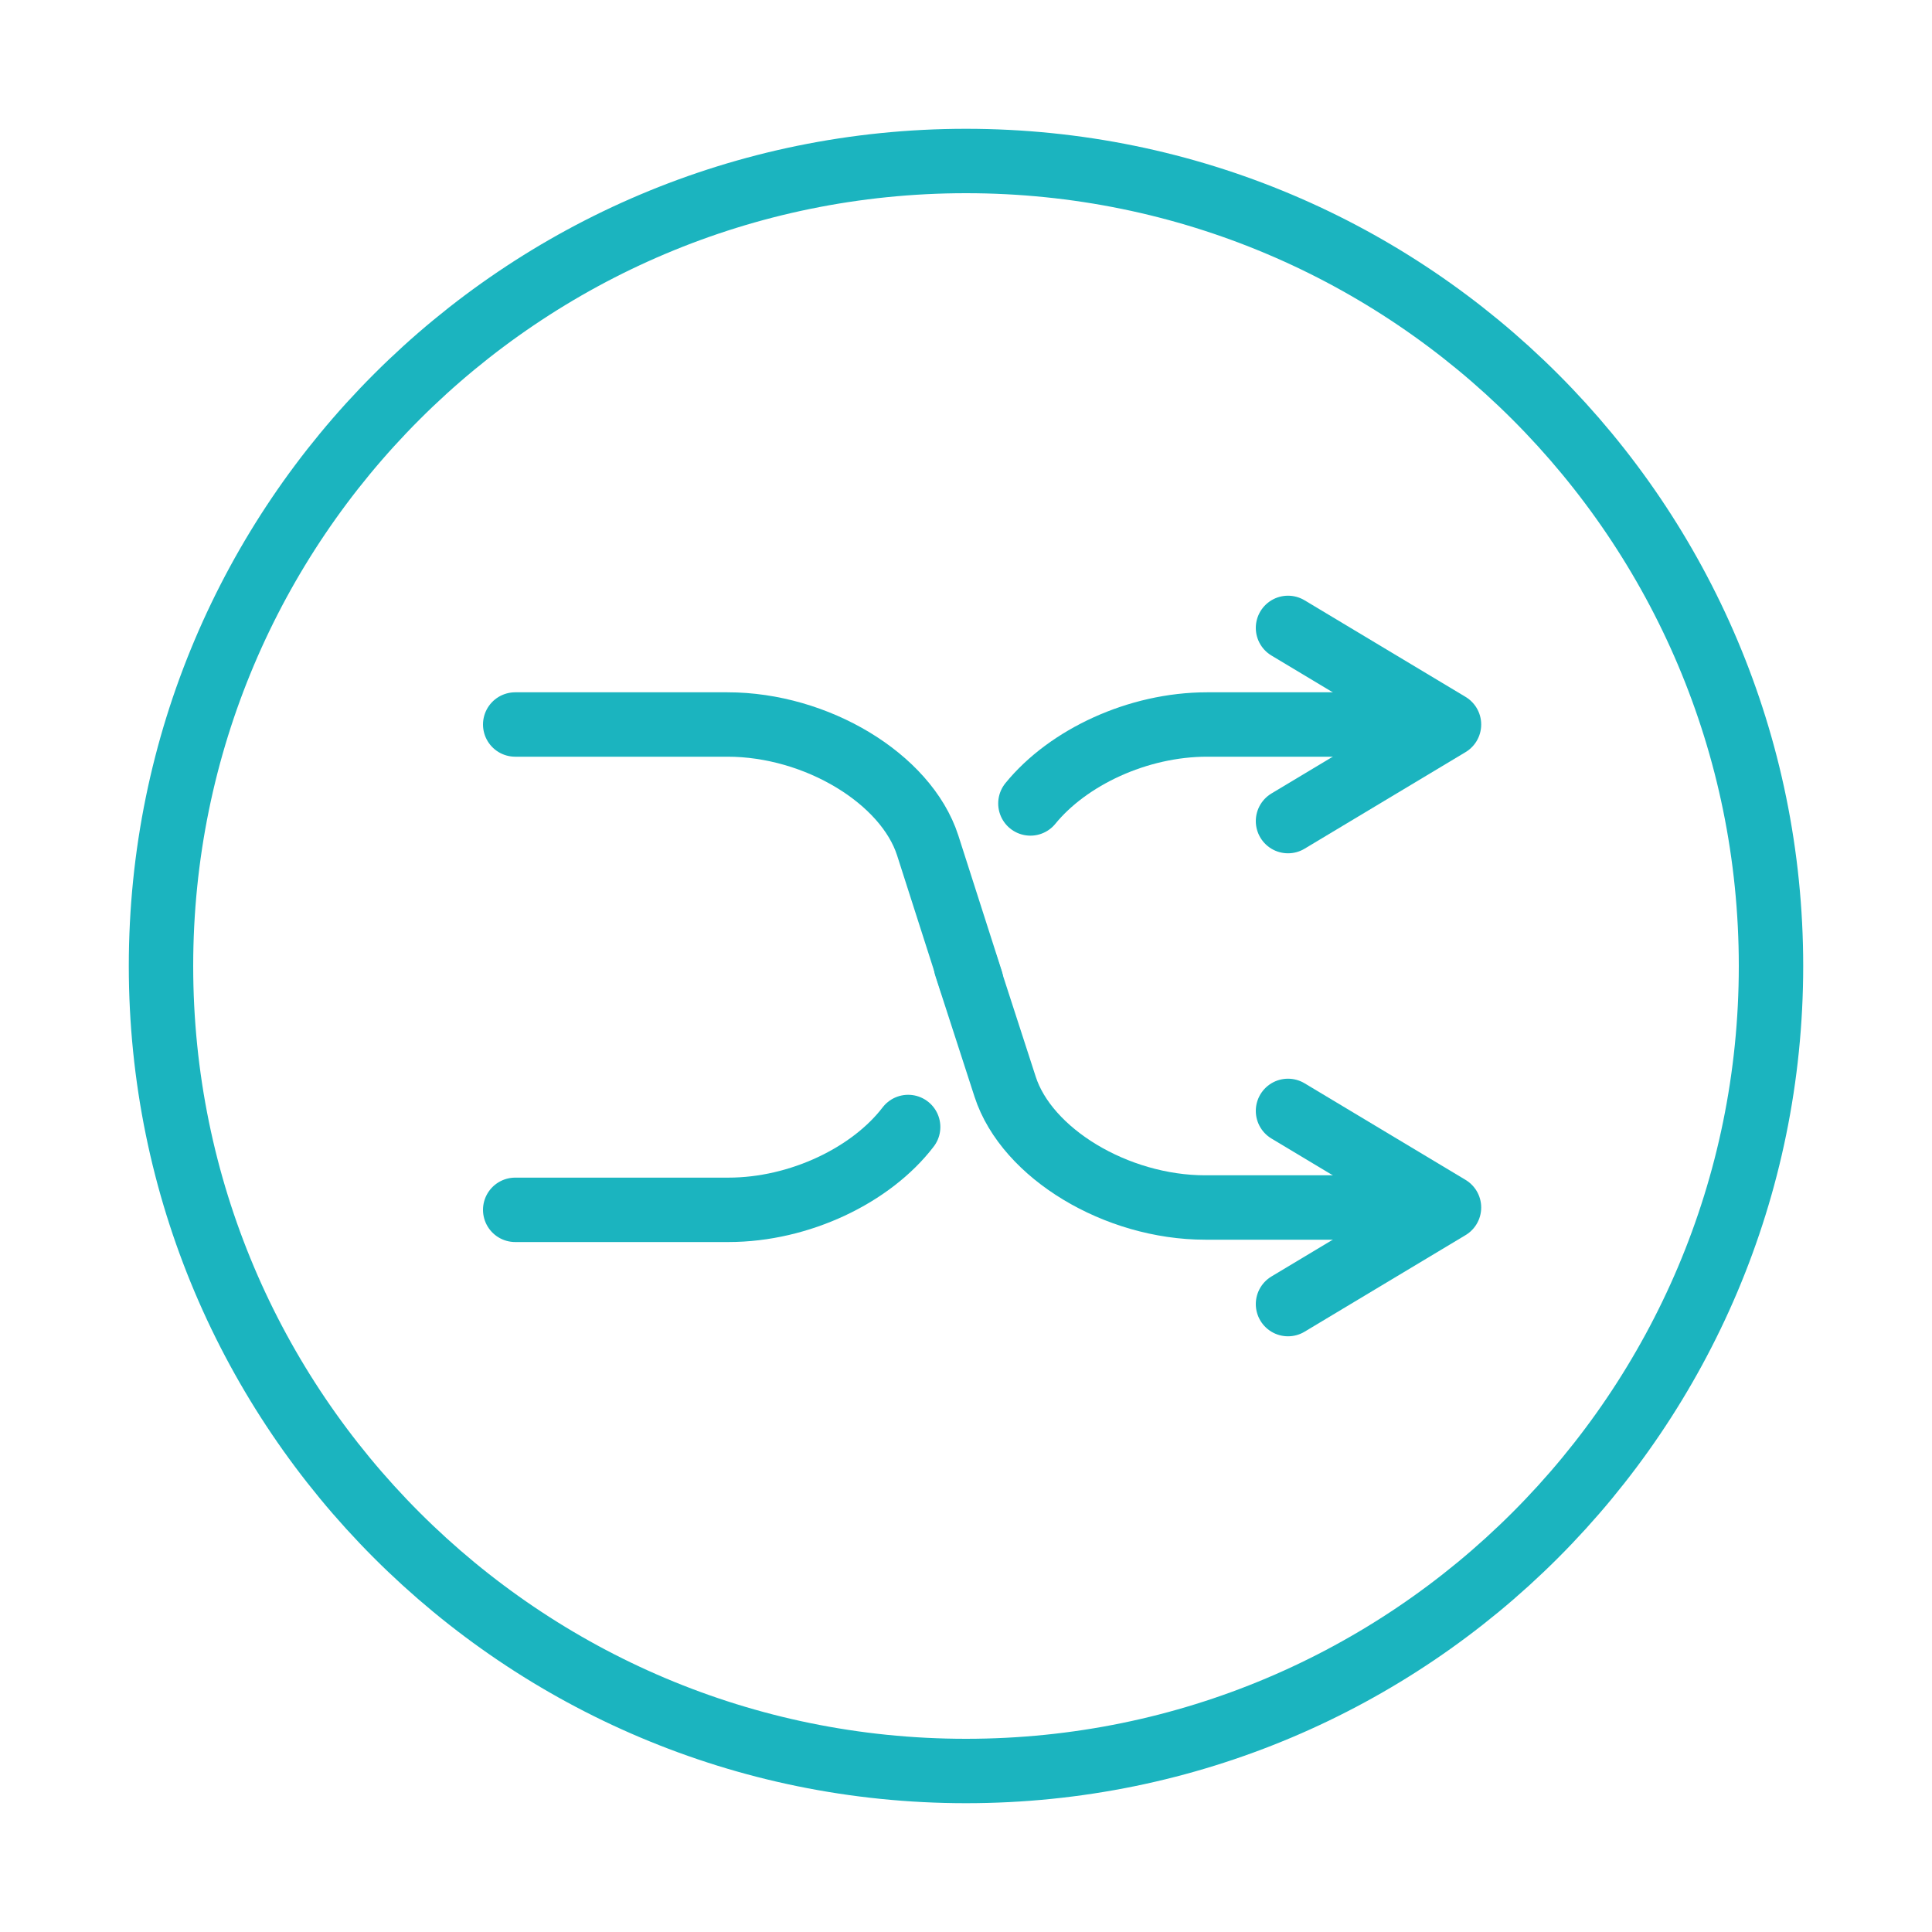
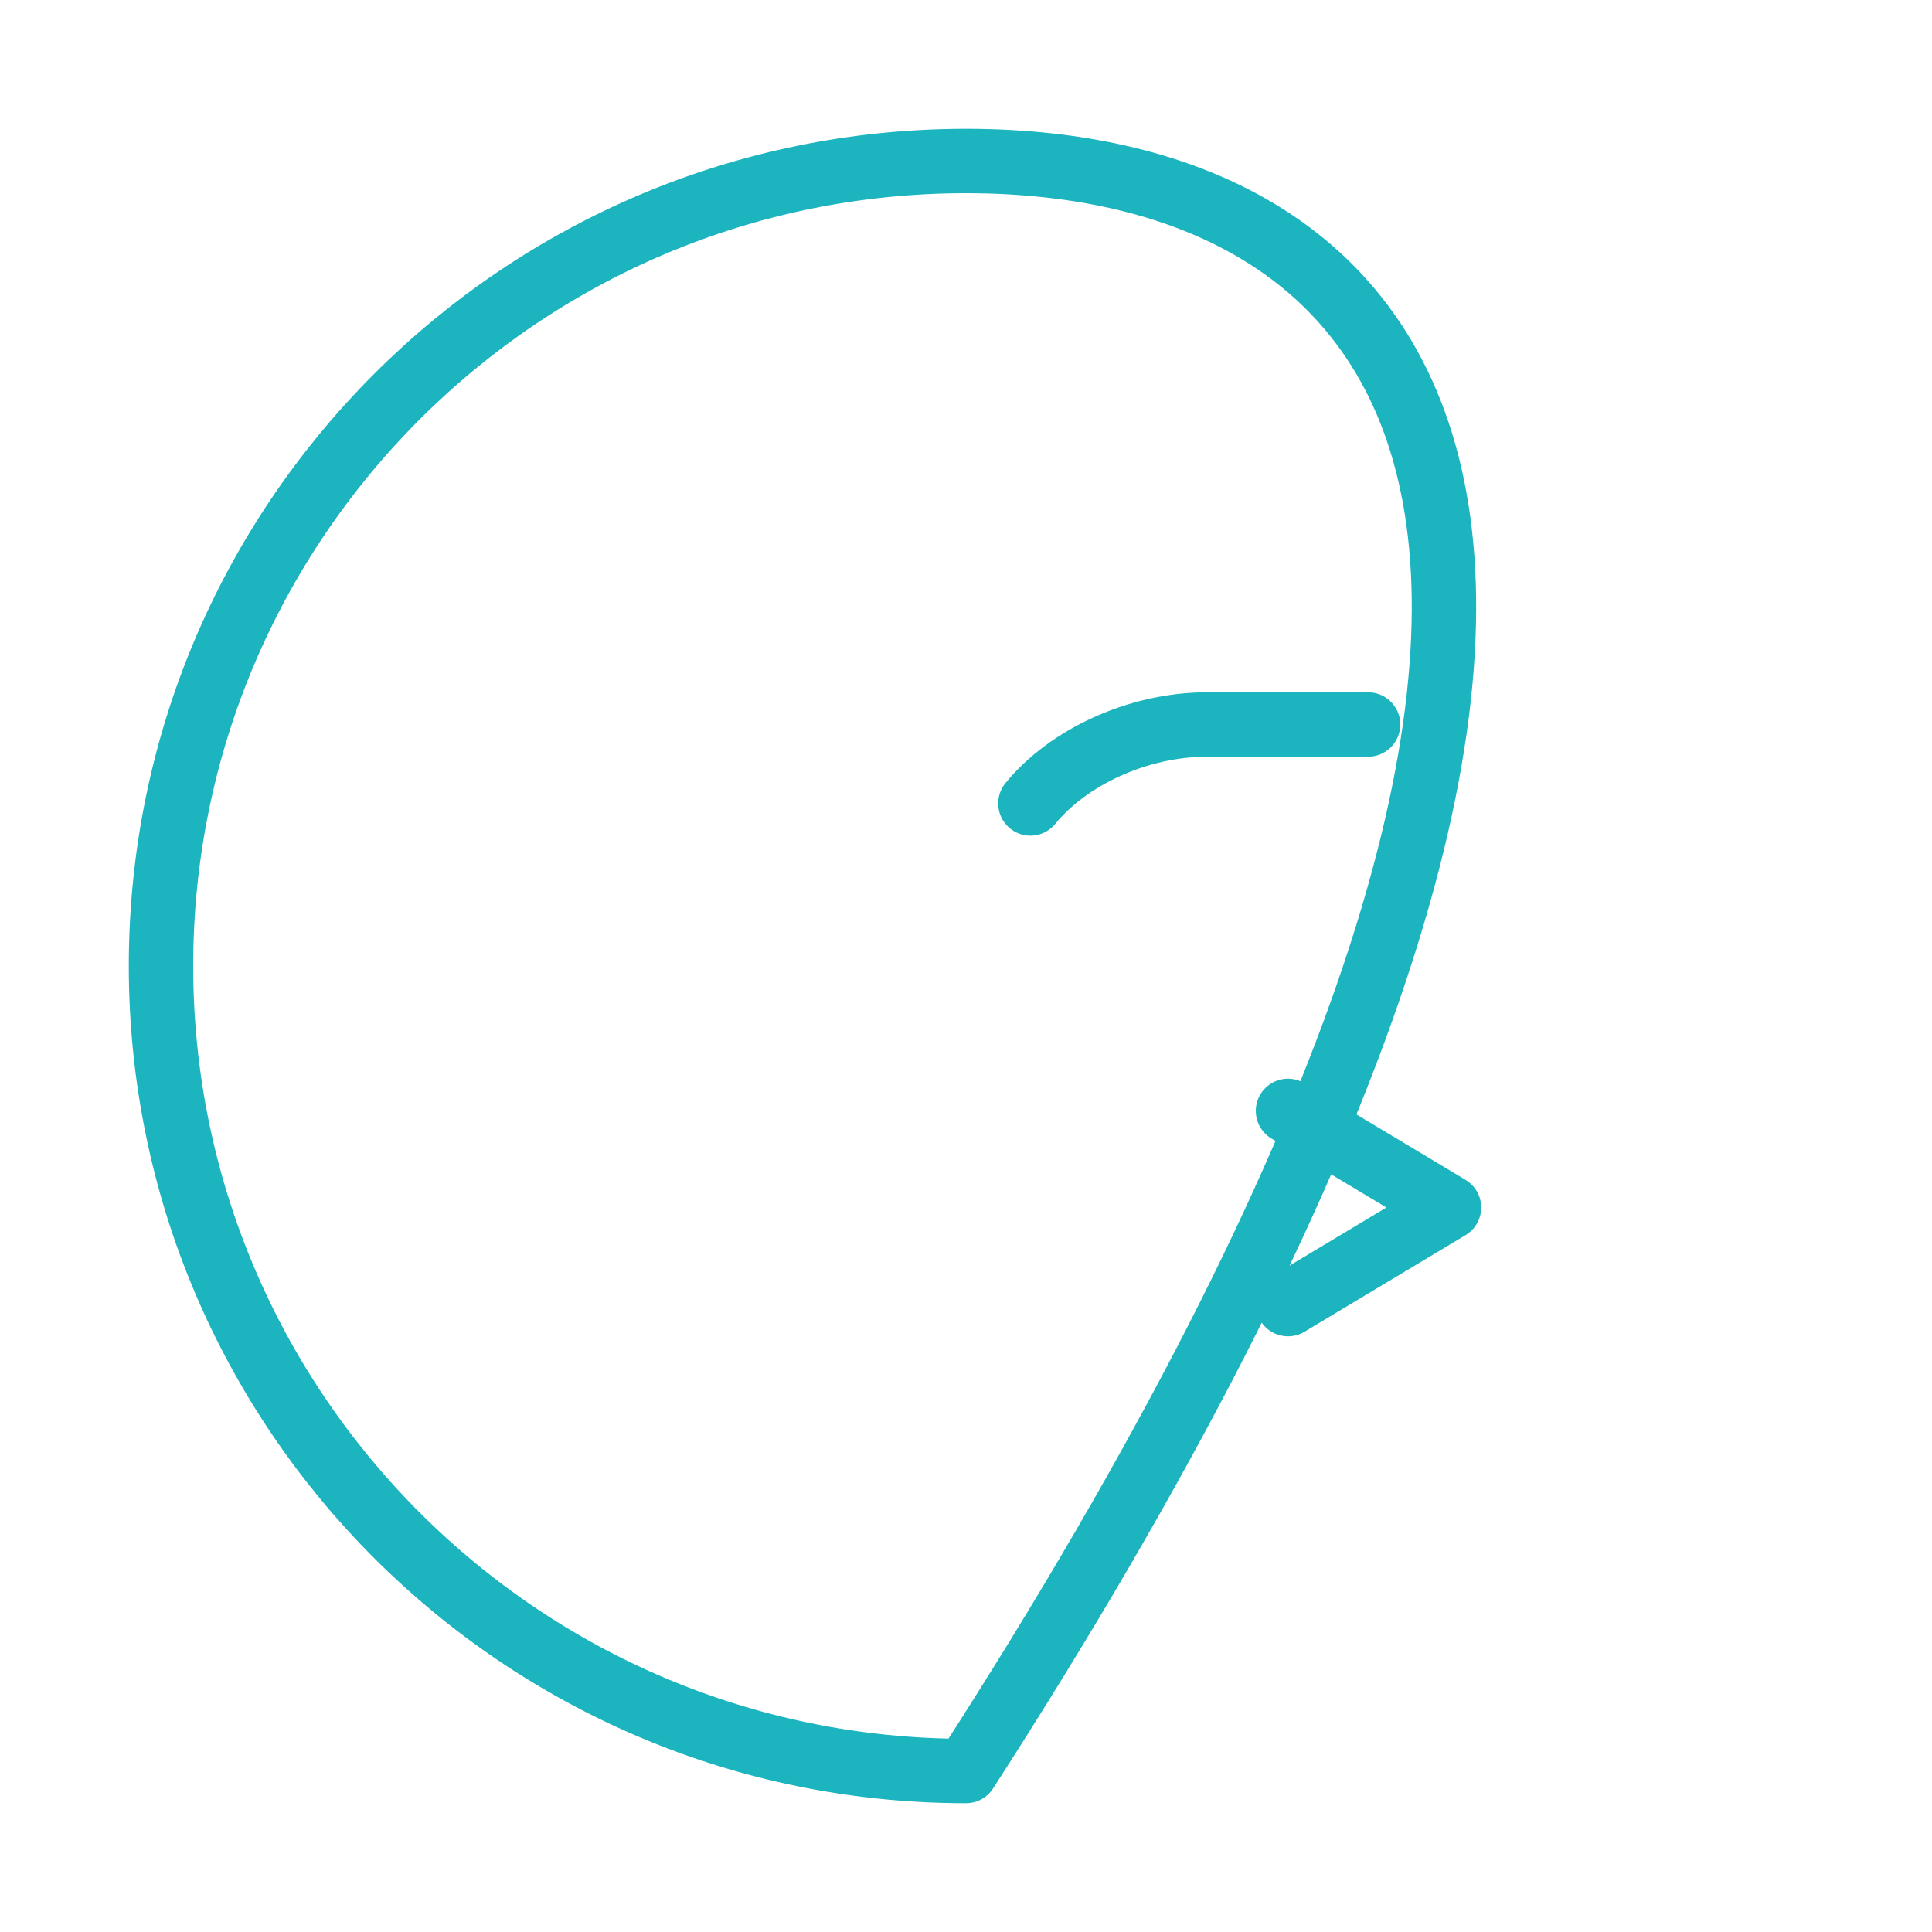
<svg xmlns="http://www.w3.org/2000/svg" width="120" height="120" viewBox="0 0 120 120" fill="none">
  <g id="shuffle">
    <g id="shuffle_2">
-       <path id="Layer 1" fill-rule="evenodd" clip-rule="evenodd" d="M60 110C87.614 110 110 87.614 110 60C110 32.386 87.614 10 60 10C32.386 10 10 32.386 10 60C10 87.614 32.386 110 60 110Z" stroke="#1BB4BF" stroke-width="4" stroke-linecap="round" stroke-linejoin="round" />
-       <path id="Layer 2" d="M60.316 60.916L57.618 52.5C56.275 48.358 50.711 45 45.187 45H32" stroke="#1BB4BF" stroke-width="4" stroke-linecap="round" stroke-linejoin="round" />
-       <path id="Layer 3" d="M60 60L62.431 67.5C63.773 71.642 69.337 75 74.861 75H84.861" stroke="#1BB4BF" stroke-width="4" stroke-linecap="round" stroke-linejoin="round" />
-       <path id="Layer 4" d="M56.407 70C54.122 72.988 49.669 75.145 45.243 75.145H32" stroke="#1BB4BF" stroke-width="4" stroke-linecap="round" stroke-linejoin="round" />
+       <path id="Layer 1" fill-rule="evenodd" clip-rule="evenodd" d="M60 110C110 32.386 87.614 10 60 10C32.386 10 10 32.386 10 60C10 87.614 32.386 110 60 110Z" stroke="#1BB4BF" stroke-width="4" stroke-linecap="round" stroke-linejoin="round" />
      <path id="Layer 5" d="M64 49.904C66.336 47.041 70.667 45 74.974 45H84.974" stroke="#1BB4BF" stroke-width="4" stroke-linecap="round" stroke-linejoin="round" />
      <path id="Layer 6" d="M80 69L90 75L80 81" stroke="#1BB4BF" stroke-width="4" stroke-linecap="round" stroke-linejoin="round" />
-       <path id="Layer 7" d="M80 39L90 45L80 51" stroke="#1BB4BF" stroke-width="4" stroke-linecap="round" stroke-linejoin="round" />
    </g>
  </g>
</svg>